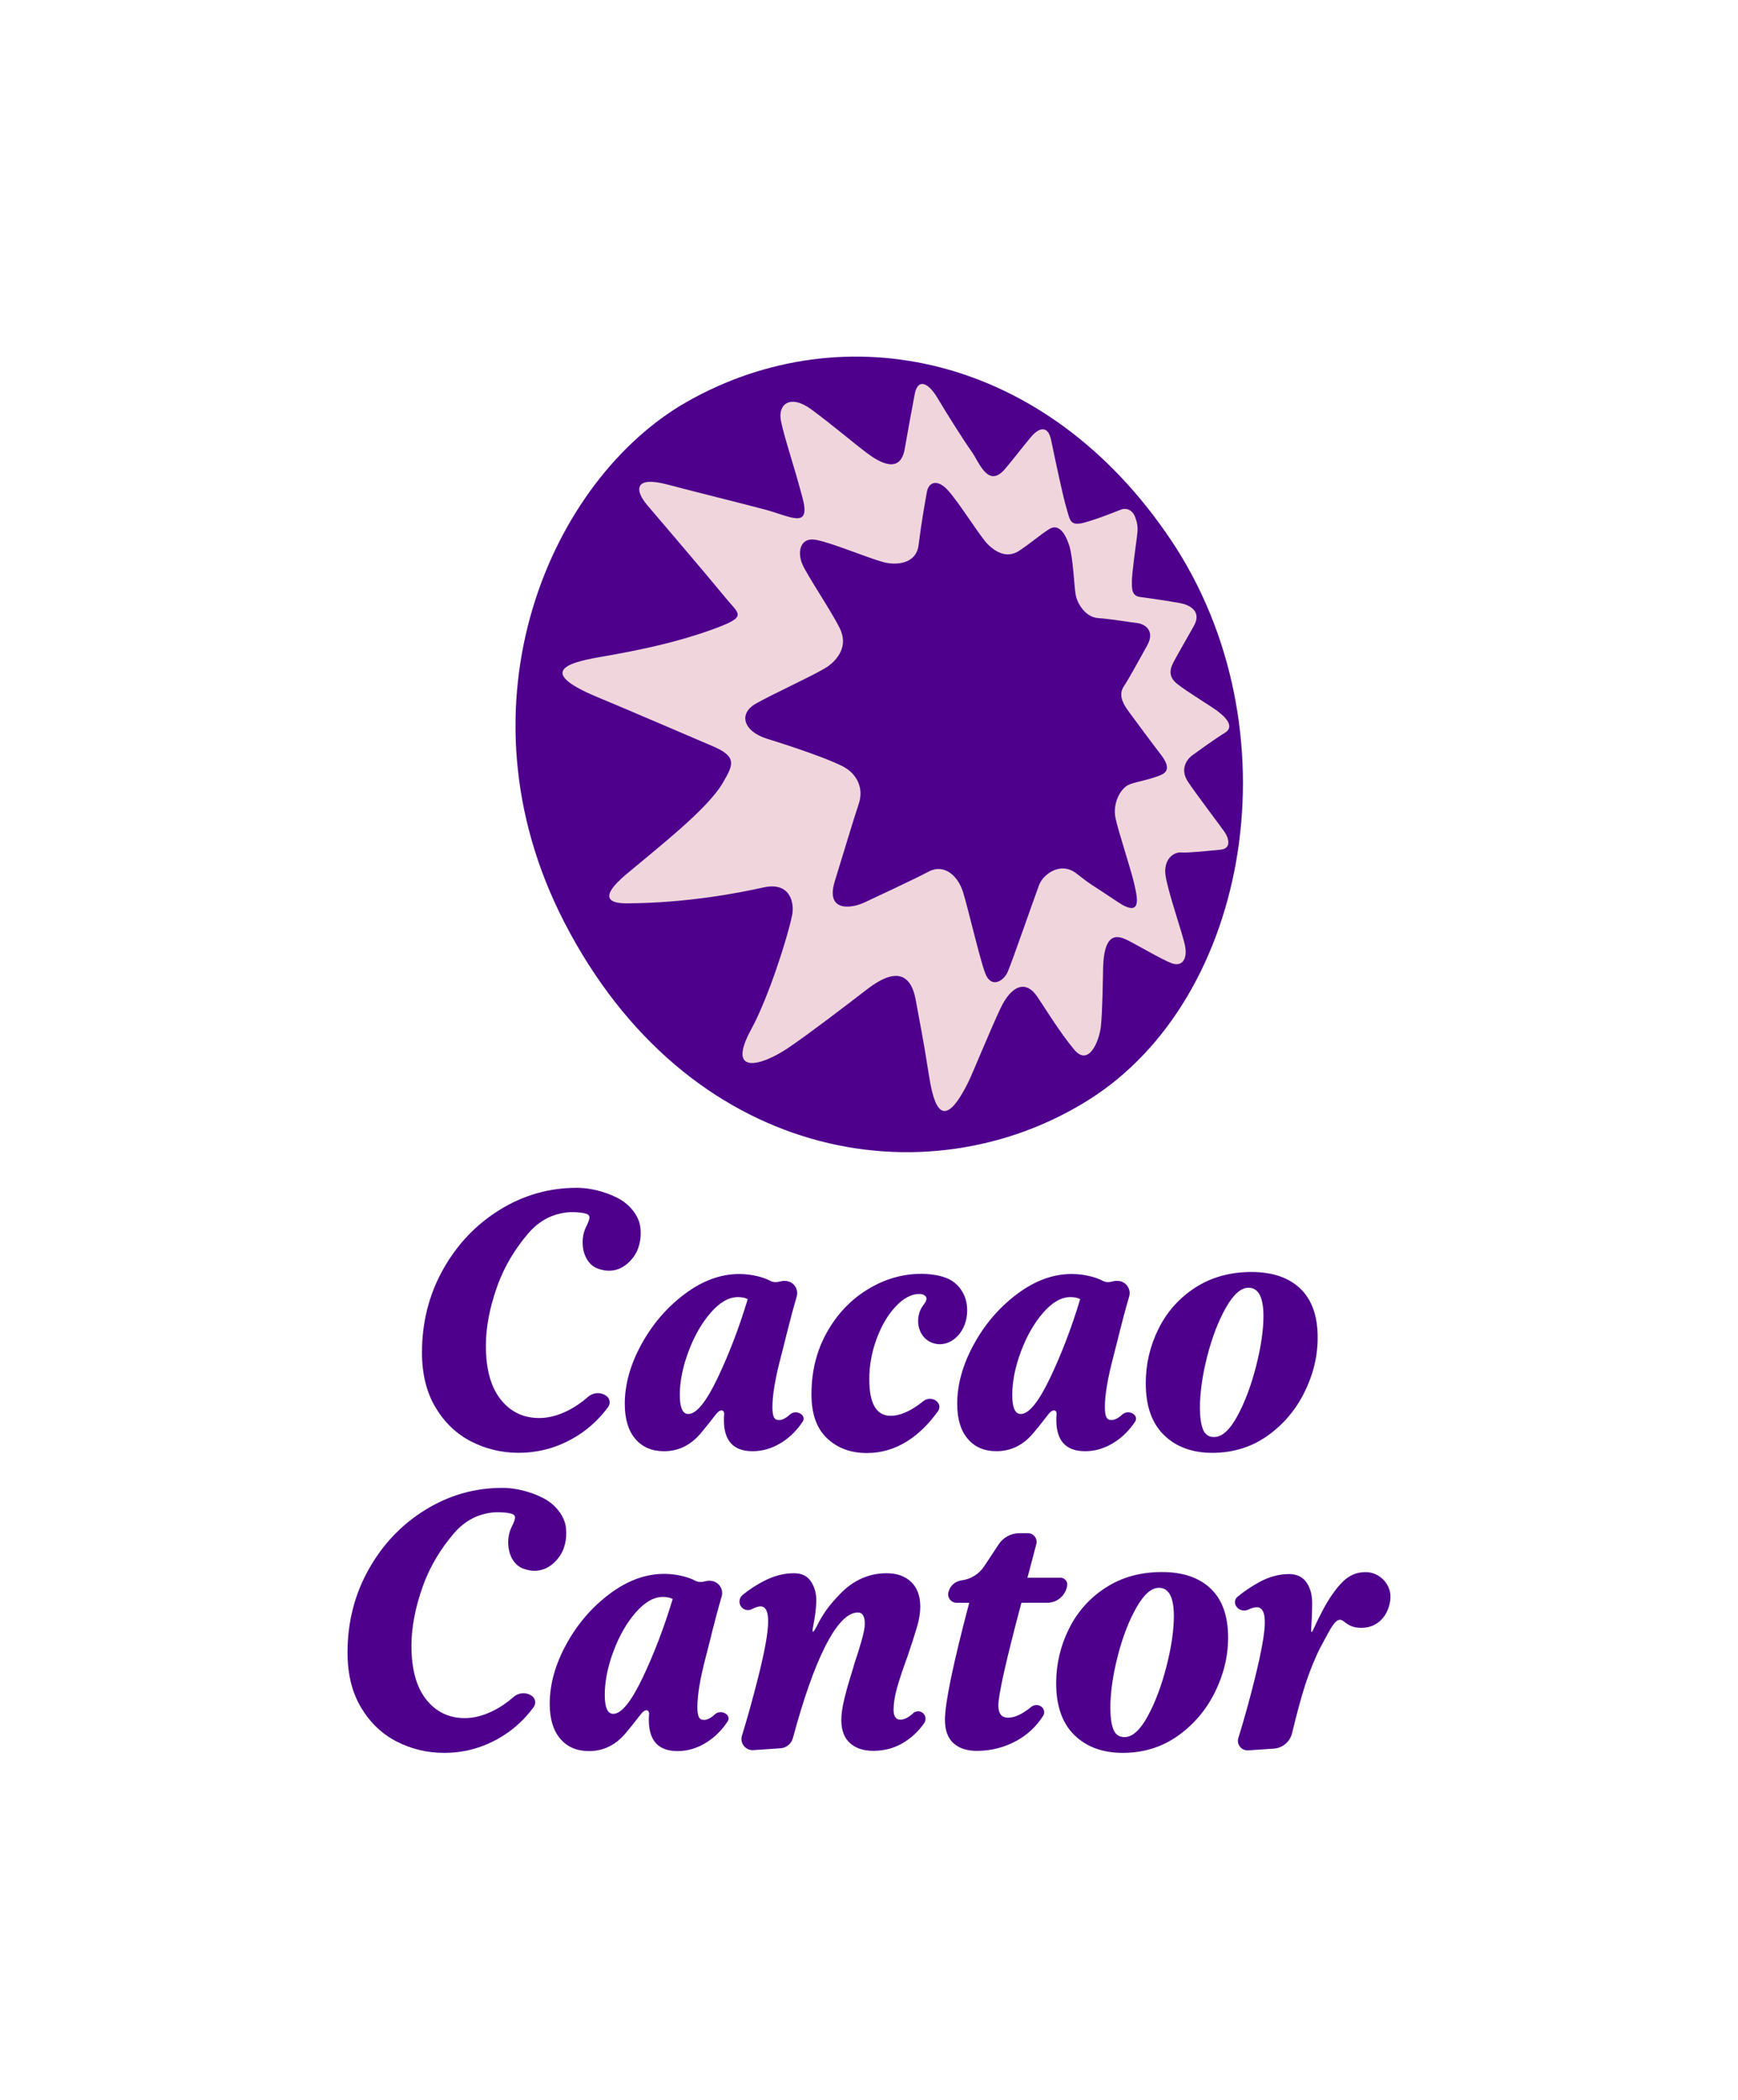
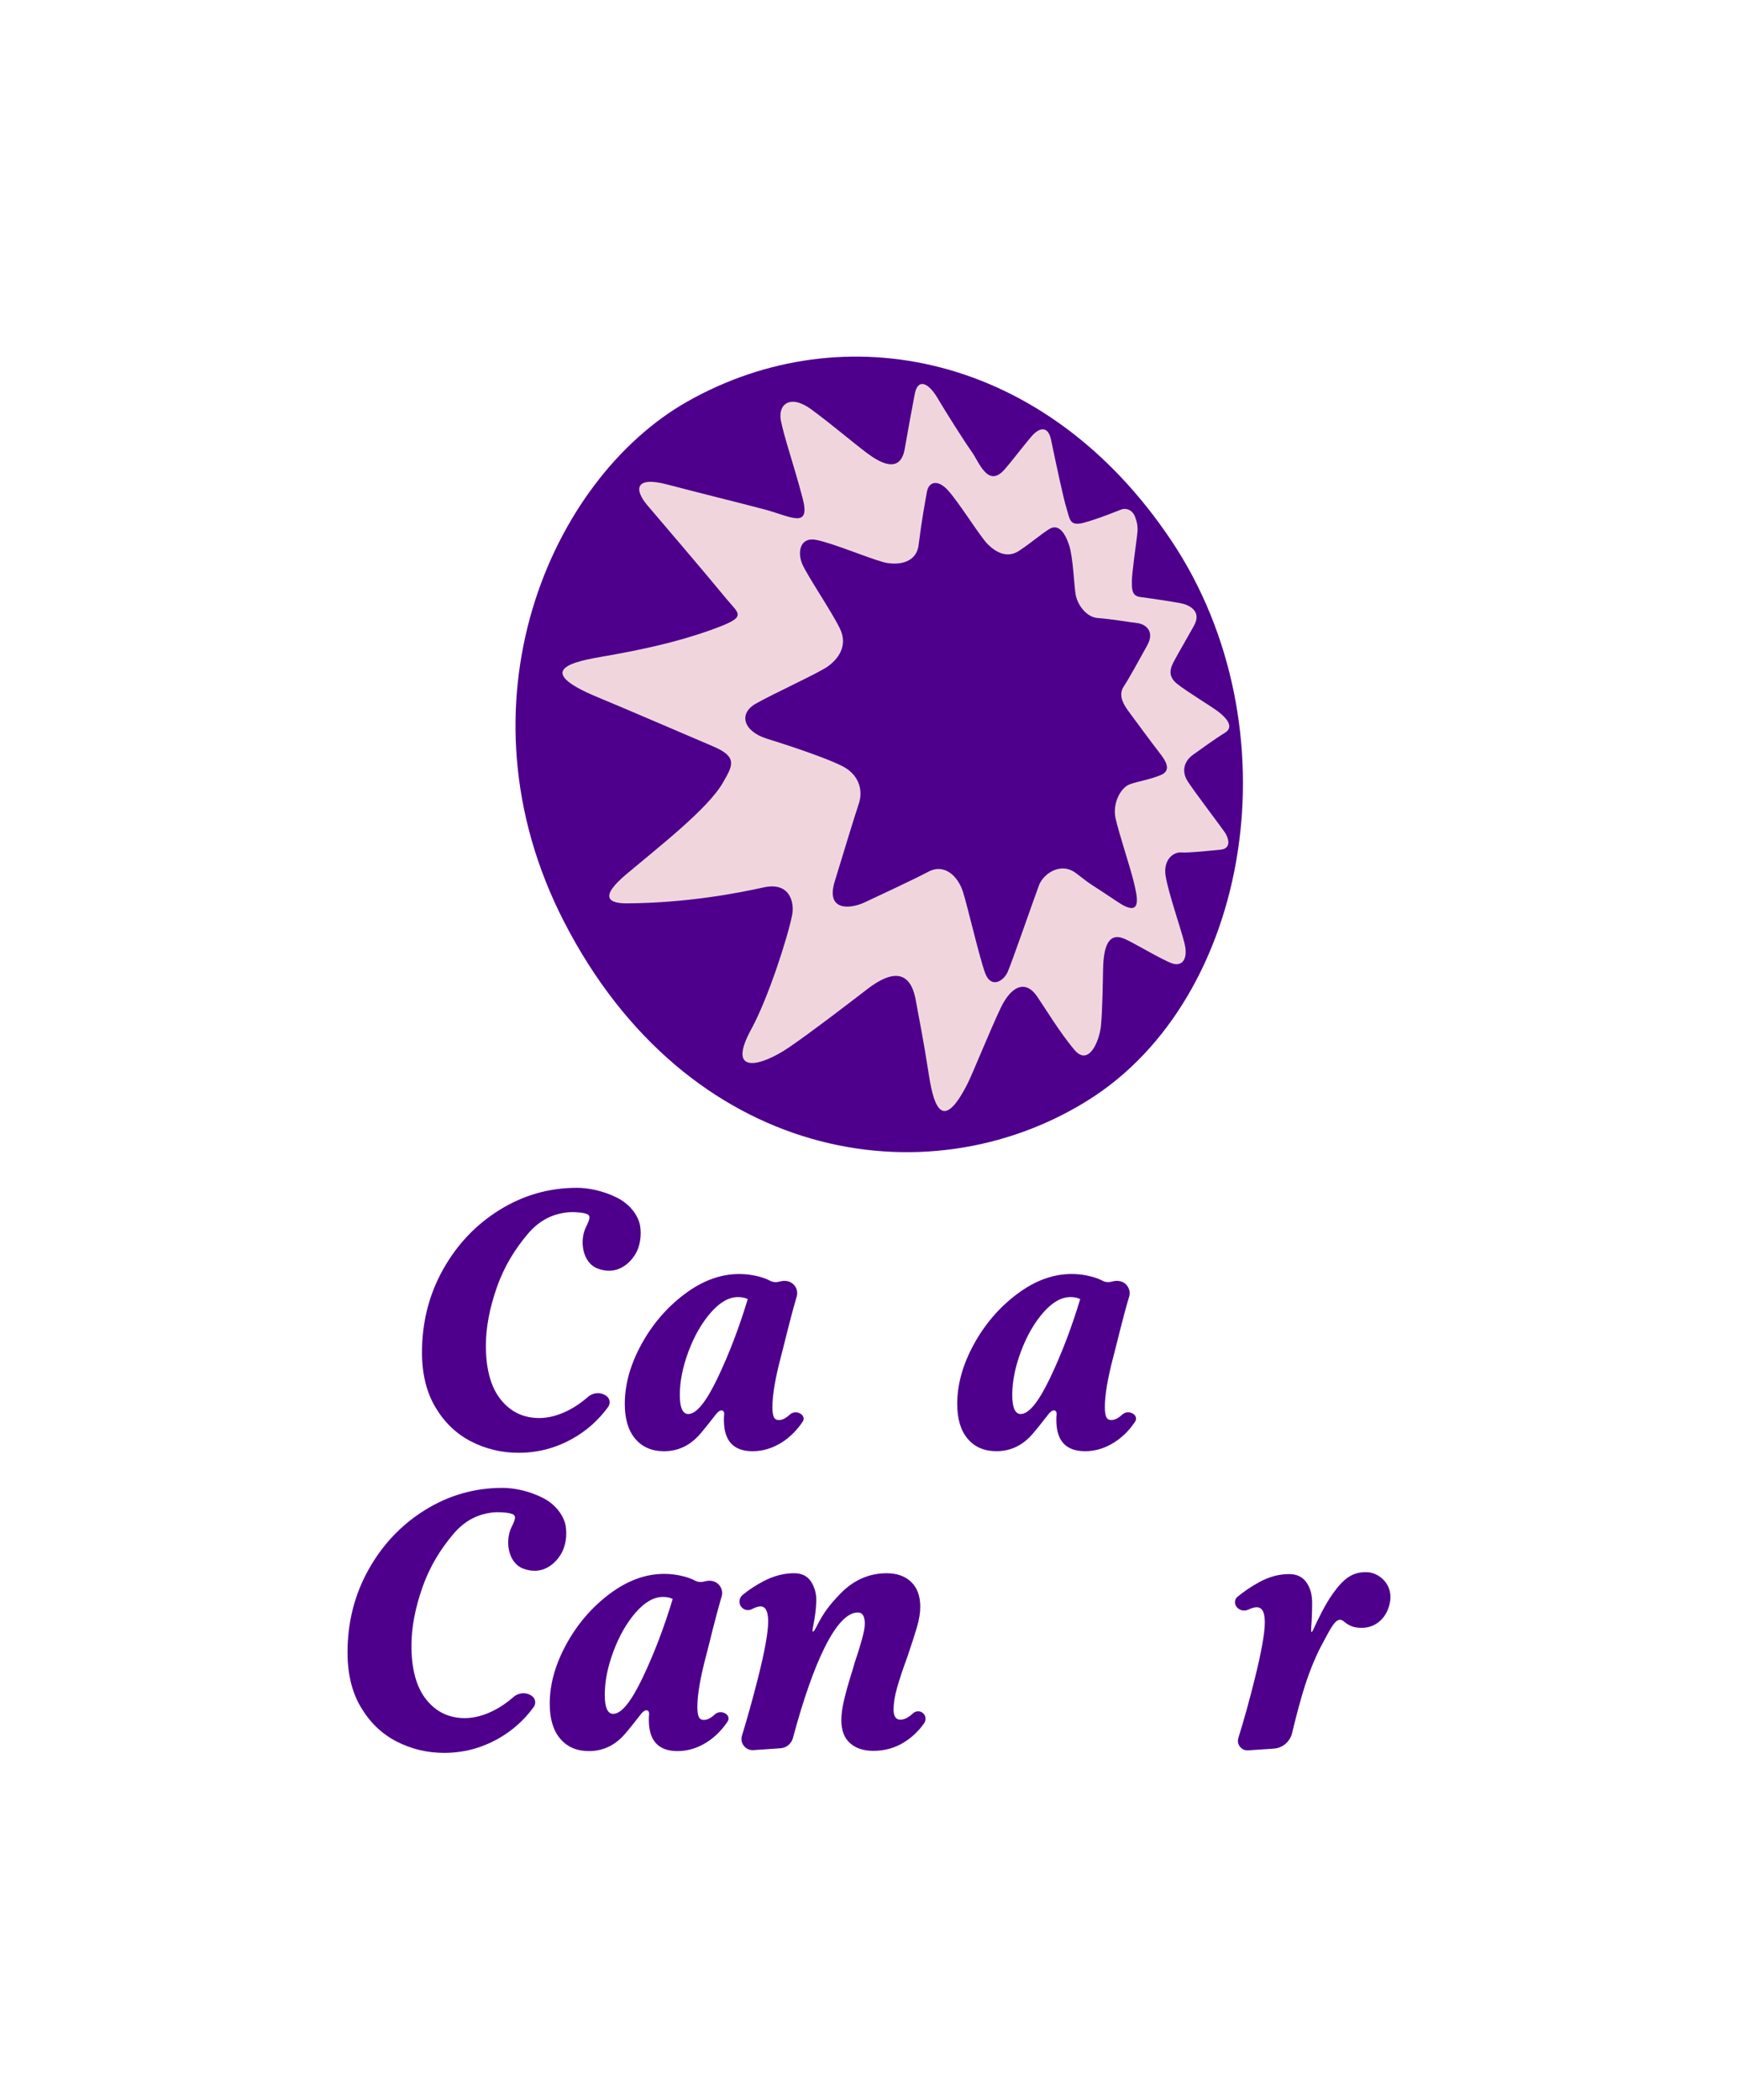
<svg xmlns="http://www.w3.org/2000/svg" viewBox="0 0 894 1080" id="Primario">
  <defs>
    <style>
      .cls-1 {
        fill: none;
      }

      .cls-2 {
        fill: #f0d6dc;
      }

      .cls-3 {
        fill: #4e008d;
      }
    </style>
  </defs>
  <g>
    <path d="M558.13,746.31c5.27,0,10.3-1.53,15.08-4.58,4.18-2.66,7.75-6.23,10.71-10.69.75-1.13.5-2.66-.51-3.56-1.76-1.55-4.45-1.6-6.17,0-1.99,1.86-3.86,2.8-5.59,2.8-1.25,0-2.12-.52-2.6-1.56-.49-1.04-.73-2.74-.73-5.1,0-6.24,1.46-14.88,4.37-25.9,2.49-9.44,4.34-17.99,8.13-30.95,1.07-3.68-1.38-7.45-5.17-7.99h-.01c-.97-.14-1.96-.1-2.92.12l-1.23.28c-1.44.33-2.97.2-4.28-.5-1.67-.9-3.7-1.65-6.07-2.26-3.26-.83-6.55-1.25-9.88-1.25-9.57,0-18.93,3.43-28.09,10.3-9.15,6.87-16.58,15.5-22.26,25.9-5.69,10.4-8.53,20.6-8.53,30.59,0,7.77,1.8,13.77,5.41,17.99,3.6,4.24,8.53,6.35,14.77,6.35,7.35,0,13.59-3.02,18.73-9.05,3.11-3.66,5.36-6.62,8.1-10.09,2.23-2.82,4.34-2.18,4.08.34-.1.96-.11,1.89-.11,2.78,0,10.68,4.92,16.02,14.77,16.02ZM540.14,708.65c-5.89,12.35-10.92,18.52-15.08,18.52-2.91,0-4.37-3.26-4.37-9.78,0-6.93,1.49-14.39,4.47-22.37,2.98-7.97,6.79-14.63,11.44-19.97,4.65-5.34,9.33-8.01,14.04-8.01,1.94,0,3.61.35,5,1.04-4.44,14.7-9.61,28.23-15.5,40.57Z" class="cls-3" />
-     <path d="M482,691.2c6.95.96,14.43-5.24,15.39-15.18.96-9.94-4.59-15.73-8.76-17.95-4.81-2.56-11.6-2.99-14.65-2.99-9.71,0-18.93,2.67-27.67,8.01-8.74,5.34-15.74,12.73-21.01,22.16-5.27,9.43-7.9,20.04-7.9,31.83,0,9.99,2.67,17.51,8.01,22.57,5.34,5.06,12.17,7.59,20.49,7.59,7.49,0,14.49-2.08,21.01-6.24,5.75-3.67,10.96-8.8,15.63-15.37,1.09-1.53.8-3.66-.6-4.92-2-1.79-5-1.81-7.07-.11-2.41,1.98-4.78,3.58-7.12,4.79-3.47,1.8-6.66,2.71-9.57,2.71-7.36,0-11.03-6.24-11.03-18.73,0-7.08,1.25-14.01,3.75-20.81,2.5-6.79,5.75-12.34,9.78-16.64,4.02-4.3,8.18-6.58,12.48-6.45,2.12.06,3.54,1.15,3.4,2.58-.27,2.62-2.99,3.15-4.06,8.82-1.23,6.51,2.38,13.33,9.51,14.32Z" class="cls-3" />
-     <path d="M595.91,683.38c-4.37,8.81-6.55,18.14-6.55,27.98,0,11.65,3.12,20.53,9.36,26.63,6.24,6.11,14.57,9.15,24.97,9.15s19.9-2.88,28.09-8.63c8.18-5.75,14.56-13.21,19.14-22.37,4.58-9.15,6.87-18.58,6.87-28.3,0-11.09-2.99-19.49-8.95-25.17-5.96-5.69-14.35-8.53-25.17-8.53s-20.57,2.67-28.82,8.01c-8.26,5.34-14.57,12.42-18.93,21.22ZM620.98,697.52c2.5-9.78,5.69-18.1,9.57-24.97,3.88-6.87,7.76-10.3,11.65-10.3,5.13,0,7.7,4.86,7.7,14.56,0,7.35-1.29,16.02-3.85,26.01-2.57,9.99-5.79,18.52-9.68,25.59-3.88,7.08-7.83,10.61-11.86,10.61-2.78,0-4.68-1.32-5.72-3.95-1.04-2.63-1.56-6.31-1.56-11.03,0-7.9,1.25-16.75,3.74-26.53Z" class="cls-3" />
    <path d="M402.21,741.74c4.18-2.66,7.75-6.23,10.71-10.69.75-1.13.5-2.66-.51-3.56-1.76-1.55-4.45-1.6-6.17,0-2,1.86-3.86,2.8-5.59,2.8-1.25,0-2.12-.52-2.6-1.56-.49-1.04-.73-2.74-.73-5.1,0-6.24,1.46-14.88,4.37-25.9,2.49-9.44,4.34-17.99,8.12-30.95,1.07-3.68-1.38-7.45-5.17-7.99h-.01c-.97-.14-1.96-.1-2.92.12l-1.23.28c-1.44.33-2.97.2-4.27-.5-1.67-.9-3.7-1.65-6.07-2.26-3.26-.83-6.55-1.25-9.88-1.25-9.57,0-18.93,3.43-28.09,10.3-9.15,6.87-16.58,15.5-22.26,25.9-5.69,10.4-8.53,20.6-8.53,30.59,0,7.77,1.8,13.77,5.41,17.99,3.6,4.24,8.52,6.35,14.77,6.35,7.35,0,13.59-3.02,18.73-9.05,3.11-3.66,5.36-6.62,8.1-10.09,2.23-2.82,4.34-2.18,4.08.34-.1.96-.11,1.89-.11,2.78,0,10.68,4.92,16.02,14.77,16.02,5.27,0,10.3-1.53,15.08-4.58ZM369.13,708.65c-5.89,12.35-10.92,18.52-15.08,18.52-2.91,0-4.37-3.26-4.37-9.78,0-6.93,1.49-14.39,4.47-22.37,2.98-7.97,6.79-14.63,11.44-19.97,4.65-5.34,9.33-8.01,14.04-8.01,1.94,0,3.61.35,5,1.04-4.44,14.7-9.61,28.23-15.5,40.57Z" class="cls-3" />
    <path d="M242.33,741.29c7.56,3.88,15.71,5.83,24.45,5.83,9.71,0,18.83-2.36,27.36-7.07,7.38-4.08,13.6-9.57,18.64-16.45,1.31-1.78,1.02-4.27-.73-5.62-2.88-2.21-6.88-1.98-9.62.41-3.33,2.9-6.75,5.24-10.27,7-5.13,2.57-10.06,3.85-14.77,3.85-8.18,0-14.81-3.19-19.87-9.57-5.06-6.38-7.59-15.61-7.59-27.67,0-9.29,1.91-19.35,5.72-30.17,3.81-10.82,9.41-19.68,15.92-27.36,6.36-7.51,13.38-10.09,19.49-10.91,2.85-.38,6.84-.21,9.39.34,3.38.73,3.56,1.94,1,7.06-3.48,6.97-1.95,18.47,6.07,21.44,9.15,3.4,15.71-1.73,19.13-7.15,2.81-4.45,3.38-10.39,2.61-14.89-.79-4.6-4.59-10.79-11.86-14.43-7.36-3.68-14.97-5.08-20.65-5.08-14.29,0-27.53,3.78-39.74,11.34-12.2,7.56-21.91,17.79-29.12,30.69-7.22,12.9-10.82,27.12-10.82,42.65,0,11.1,2.32,20.53,6.97,28.29,4.64,7.77,10.75,13.6,18.31,17.48Z" class="cls-3" />
    <path d="M469.59,881.16c-.62.57-1.26,1.09-1.94,1.56-1.6,1.11-3.09,1.66-4.47,1.66-2.36,0-3.54-1.73-3.54-5.2,0-3.19.59-6.9,1.77-11.13,1.18-4.23,2.95-9.54,5.3-15.92,2.22-6.52,3.88-11.68,5-15.5,1.11-3.81,1.66-7.25,1.66-10.3,0-5.55-1.56-9.81-4.68-12.8-3.12-2.98-7.32-4.47-12.59-4.47-9.01,0-17.11,3.49-24.03,10.71-5.27,5.5-8.35,9.35-12.07,16.75-1.15,2.28-2.68,4.57-1.72-.21.74-3.68,1.44-8.15,1.61-12.49.16-4.29-.94-7.83-2.81-10.61-1.87-2.77-4.75-4.16-8.64-4.16-5.27,0-10.54,1.39-15.81,4.16-3.98,2.1-7.52,4.43-10.63,7-1.7,1.4-2.14,3.82-1,5.7,1.18,1.95,3.69,2.7,5.71,1.64,1.83-.96,3.31-1.44,4.46-1.44,2.64,0,3.96,2.57,3.96,7.7,0,5.69-1.77,15.5-5.31,29.44-2.7,10.66-5.43,20.44-8.17,29.35-1.19,3.87,1.87,7.69,5.91,7.42l13.93-.95c3.04-.21,5.59-2.34,6.38-5.28,5.4-20.07,10.86-35.62,16.38-46.66,5.96-11.93,11.65-17.89,17.06-17.89,2.36,0,3.53,1.95,3.53,5.83,0,1.81-.52,4.58-1.56,8.32-1.04,3.75-2.25,7.63-3.64,11.65-.28,1.11-1.01,3.53-2.18,7.28-1.18,3.75-2.26,7.63-3.23,11.65-.97,4.02-1.45,7.56-1.45,10.61,0,5.27,1.49,9.23,4.47,11.86,2.98,2.64,6.97,3.95,11.96,3.95,6.1,0,11.58-1.59,16.44-4.78,3.85-2.53,7.08-5.66,9.71-9.41,1.17-1.66.91-3.94-.64-5.25-1.51-1.28-3.7-1.15-5.16.2Z" class="cls-3" />
-     <path d="M538.65,824.26c5.16,0,9.54-3.79,10.29-8.9.31-2.11-1.33-4-3.46-4h-16.97l4.55-17.26c.75-2.85-1.4-5.63-4.34-5.63h-4.36c-4.29,0-8.3,2.15-10.66,5.73l-7.47,11.3c-2.63,3.98-6.87,6.62-11.6,7.22-3.38.43-6.12,2.95-6.83,6.29-.57,2.7,1.49,5.25,4.25,5.25h6.5c-8.32,31.49-12.48,51.53-12.48,60.13,0,5.41,1.46,9.43,4.37,12.07,2.91,2.64,6.94,3.95,12.07,3.95,7.35,0,14.21-1.77,20.59-5.31,5.54-3.07,10.03-7.31,13.48-12.74.92-1.45.57-3.38-.72-4.51-1.61-1.42-3.96-1.33-5.59.07-1.13.97-2.44,1.91-3.94,2.82-2.85,1.74-5.45,2.6-7.8,2.6-3.33,0-4.99-2.08-4.99-6.24,0-5.55,3.95-23.16,11.86-52.85h13.27Z" class="cls-3" />
-     <path d="M597.58,808.45c-10.96,0-20.56,2.67-28.82,8.01-8.26,5.34-14.57,12.42-18.93,21.22-4.37,8.81-6.55,18.14-6.55,27.98,0,11.65,3.12,20.53,9.36,26.63,6.24,6.1,14.57,9.15,24.97,9.15s19.9-2.88,28.09-8.64c8.18-5.75,14.56-13.21,19.14-22.36,4.58-9.15,6.87-18.58,6.87-28.3,0-11.09-2.99-19.49-8.95-25.17-5.96-5.69-14.36-8.53-25.17-8.53ZM599.97,857.13c-2.57,9.99-5.79,18.52-9.68,25.59-3.88,7.07-7.84,10.61-11.86,10.61-2.78,0-4.68-1.32-5.72-3.95-1.04-2.63-1.56-6.31-1.56-11.03,0-7.9,1.25-16.75,3.75-26.53,2.5-9.78,5.69-18.1,9.57-24.97,3.88-6.87,7.76-10.3,11.65-10.3,5.13,0,7.7,4.86,7.7,14.56,0,7.35-1.28,16.02-3.85,26.01Z" class="cls-3" />
    <path d="M703.1,808.51c-7.48-.21-12.03,3.28-17.76,11.38-3.76,5.32-7.51,13.09-9.65,17.79-1.12,2.46-1.47,2.21-1.18-1.45.23-2.9.43-6.91.43-11.97,0-4.3-1.01-7.84-3.02-10.61-2.01-2.78-4.96-4.16-8.84-4.16-5.13,0-10.19,1.35-15.19,4.06-4.06,2.2-7.84,4.74-11.35,7.62-1.4,1.15-1.69,3.19-.75,4.74,1.32,2.18,4.09,2.96,6.38,1.84,1.63-.8,3.06-1.2,4.27-1.2,2.77,0,4.16,2.57,4.16,7.7,0,5.55-1.74,15.29-5.2,29.23-2.76,11.09-5.56,21.19-8.41,30.3-1.03,3.3,1.58,6.59,5.03,6.36l13.17-.88c4.55-.3,8.38-3.56,9.44-8,2.49-10.33,4.74-18.62,6.77-24.87,2.5-7.7,5.64-15.1,7.78-19.12,5.63-10.54,8.27-16.58,12-13.47,3.37,2.82,5.95,3.35,9.48,3.33,6.97-.03,13.11-5.11,14.42-13.82,1.29-8.57-5.68-14.62-11.98-14.8Z" class="cls-3" />
    <path d="M367.64,881.7c-2,1.86-3.86,2.8-5.59,2.8-1.25,0-2.12-.52-2.6-1.56-.49-1.04-.73-2.74-.73-5.1,0-6.24,1.46-14.88,4.37-25.9,2.49-9.44,4.34-17.99,8.12-30.95,1.07-3.68-1.38-7.45-5.17-7.99h-.01c-.97-.14-1.96-.1-2.92.12l-1.23.28c-1.44.33-2.97.2-4.28-.5-1.67-.9-3.7-1.65-6.07-2.26-3.26-.83-6.55-1.25-9.88-1.25-9.57,0-18.93,3.43-28.09,10.3-9.16,6.87-16.58,15.5-22.26,25.9-5.69,10.4-8.53,20.6-8.53,30.59,0,7.77,1.8,13.77,5.41,17.99,3.6,4.24,8.53,6.35,14.77,6.35,7.35,0,13.59-3.02,18.73-9.05,3.11-3.66,5.36-6.62,8.1-10.09,2.23-2.82,4.34-2.18,4.08.34-.1.96-.11,1.89-.11,2.78,0,10.68,4.92,16.02,14.77,16.02,5.27,0,10.3-1.53,15.08-4.58,4.18-2.66,7.75-6.23,10.71-10.69.75-1.13.5-2.66-.51-3.56-1.76-1.55-4.45-1.6-6.17,0ZM330.53,862.85c-5.89,12.35-10.92,18.52-15.08,18.52-2.91,0-4.37-3.26-4.37-9.78,0-6.93,1.49-14.39,4.47-22.37,2.98-7.97,6.79-14.63,11.44-19.97,4.65-5.34,9.33-8.01,14.04-8.01,1.94,0,3.61.35,5,1.04-4.44,14.7-9.61,28.23-15.5,40.57Z" class="cls-3" />
    <path d="M269.22,806.71c9.15,3.4,15.71-1.73,19.13-7.15,2.81-4.45,3.38-10.39,2.61-14.89-.79-4.6-4.59-10.79-11.86-14.43-7.36-3.68-14.97-5.08-20.65-5.08-14.29,0-27.53,3.78-39.74,11.34-12.21,7.56-21.92,17.79-29.13,30.69-7.22,12.9-10.82,27.12-10.82,42.65,0,11.1,2.32,20.53,6.97,28.29,4.64,7.77,10.75,13.6,18.31,17.48,7.56,3.88,15.71,5.83,24.45,5.83,9.71,0,18.83-2.36,27.36-7.07,7.38-4.08,13.6-9.57,18.64-16.45,1.31-1.78,1.02-4.27-.73-5.62-2.88-2.21-6.88-1.98-9.62.41-3.33,2.9-6.75,5.24-10.27,7-5.13,2.57-10.06,3.85-14.77,3.85-8.18,0-14.81-3.19-19.87-9.57-5.06-6.38-7.59-15.61-7.59-27.67,0-9.29,1.9-19.35,5.72-30.17,3.81-10.82,9.41-19.68,15.92-27.36,6.36-7.51,13.38-10.09,19.49-10.91,2.85-.38,6.84-.21,9.39.34,3.38.73,3.57,1.94,1,7.06-3.48,6.97-1.95,18.47,6.07,21.44Z" class="cls-3" />
    <path d="M559.73,565.79c83.92-52.48,106.94-191.86,42.75-287.83-64.64-96.64-168.7-116.77-248.79-71.53-70.49,39.81-121.08,155.65-63.55,267.6,62.98,122.55,185.81,144.16,269.6,91.76Z" class="cls-3" />
    <path d="M310.79,337.52c18.71-3.31,36.76-7.05,54.86-13.54,19.33-6.92,14.82-7.69,7.7-16.39-10.99-13.41-34.2-40.47-40.47-47.88-6.27-7.41-7-15.14,10.4-10.54,17.81,4.7,36.53,9.24,50.01,12.82,13.49,3.59,23.89,10.45,19.52-5.98-4.7-17.67-9.41-31.06-11.11-39.61-1.71-8.55,4.84-13.82,15.67-5.84,10.83,7.98,21.66,17.24,28.5,22.37,6.84,5.13,17.24,10.97,19.52-2.14,2.28-13.11,3.42-18.95,5.13-28.07,1.58-8.42,7.05-6,11.83,2.14,3.85,6.55,13.54,21.94,17.53,27.5,3.72,5.18,8.26,18.81,16.81,9.12,3.62-4.1,9.12-11.4,13.68-16.81,4.56-5.41,8.83-5.41,10.26,1.42,2.16,10.35,6.27,29.92,7.98,35.34,1.71,5.41,1.42,9.4,8.83,7.41,7.41-1.99,17.1-5.98,19.38-6.84,2.28-.85,5.7,0,7.12,3.99,1.43,3.99,1.43,5.98.86,10.26-.57,4.27-2.57,18.81-2.57,22.51s-.29,7.69,4.27,8.26c4.56.57,15.96,2.28,20.52,3.13,4.56.85,11.4,3.99,7.12,11.68-4.27,7.69-7.98,13.96-9.97,17.67-1.99,3.7-3.99,7.98,1.42,12.25,5.42,4.27,17.38,11.4,21.09,14.25,3.7,2.85,8.55,7.69,3.42,10.83-5.13,3.13-12.54,8.55-16.53,11.4-3.99,2.85-6.27,7.98-2.57,13.68,3.71,5.7,17.38,23.65,19.09,26.22,1.71,2.57,3.71,8.26-2.28,8.83s-16.25,1.71-20.23,1.42c-3.99-.28-9.4,3.7-7.98,12.25,1.42,8.55,7.69,26.5,9.69,34.48,2,7.98-1.14,12.25-6.55,10.26-5.42-1.99-19.65-10.56-24.22-12.54-8.55-3.7-10.83,4.28-11.11,15.39-.1,4.03-.29,21.94-1.14,29.64-.86,7.69-6.27,20.8-13.68,11.97-7.41-8.83-15.55-22.2-19.09-27.36-6.27-9.12-13.62-4.94-18.81,5.98-5.42,11.4-14.4,33.67-16.82,38.47-12.68,25.29-17.38,12.9-19.95-3.42-3.36-21.38-4.61-26.57-6.84-39.04-2.8-15.65-12.14-15.65-24.92-5.82-12.2,9.38-29.04,22.3-40.31,29.99-14.42,9.83-32.49,14.57-19.41-9.35,8.6-15.72,18.68-46.94,21.05-58.82,1.17-5.85-.85-17.19-14.75-14.09-13.04,2.9-39.26,7.99-70.13,8.19-9.18.06-14.91-2.82-.33-15.07,16.47-13.85,41.78-33.51,49.49-46.86,5.01-8.69,7.97-13.27-4.71-18.69-14.61-6.24-45.7-19.63-59.56-25.36-34.59-14.32-11.83-18.42,3.28-21.09Z" class="cls-2" />
    <path d="M394.3,379.84s27.4,8.36,38.9,14.11c7.98,3.99,11.11,11.68,8.55,19.38-2.57,7.69-7.7,24.65-12.4,40.04-4.7,15.39,8.12,14.11,15.39,10.69,7.27-3.42,24.79-11.54,32.92-15.82s15.1,2.28,17.67,10.4c2.56,8.12,8.41,33.63,11.4,41.75,2.99,8.12,9.4,4.27,11.54-.43,2.14-4.7,14.11-39.33,16.24-44.88,2.14-5.56,11.11-12.25,19.24-5.84,8.12,6.41,7.28,5.23,21.09,14.53,13.11,8.83,10.12-2.71,8.41-9.97-1.71-7.27-7.7-25.22-9.41-32.92-1.71-7.69,2.57-15.82,7.27-17.53,4.7-1.71,9.4-2.14,15.82-4.7,6.41-2.56,2.14-8.12-.86-11.97-2.99-3.85-12.4-16.53-15.82-21.23-3.42-4.7-4.7-8.69-2.14-12.54,2.56-3.85,7.69-13.25,11.97-20.95,4.28-7.69-1.28-11.11-5.13-11.54-3.85-.43-13.68-2.14-20.09-2.56-6.41-.43-10.69-7.27-11.54-11.97-.86-4.7-1.28-19.24-3.42-25.65-2.14-6.41-5.56-11.11-10.26-8.12-4.7,2.99-8.98,6.84-15.39,11.11-6.41,4.27-12.4.43-16.24-3.42-3.85-3.85-14.96-21.8-20.52-27.79-5.56-5.98-9.83-3.85-10.69.85-.86,4.7-2.74,14.94-4.28,27.36-1.26,10.22-12.15,10.51-18.24,8.83-8.26-2.28-25.79-9.69-34.34-11.4-8.55-1.71-9.83,6.41-7.27,12.4,2.57,5.98,14.54,23.51,19.24,32.92,4.7,9.4-1.28,16.24-5.98,19.66-4.7,3.42-28.21,14.11-37.19,19.24-8.98,5.13-6.41,14.11,5.56,17.95Z" class="cls-3" />
  </g>
  <rect height="1075.67" width="894.1" y="4.58" x="-.05" class="cls-1" />
</svg>